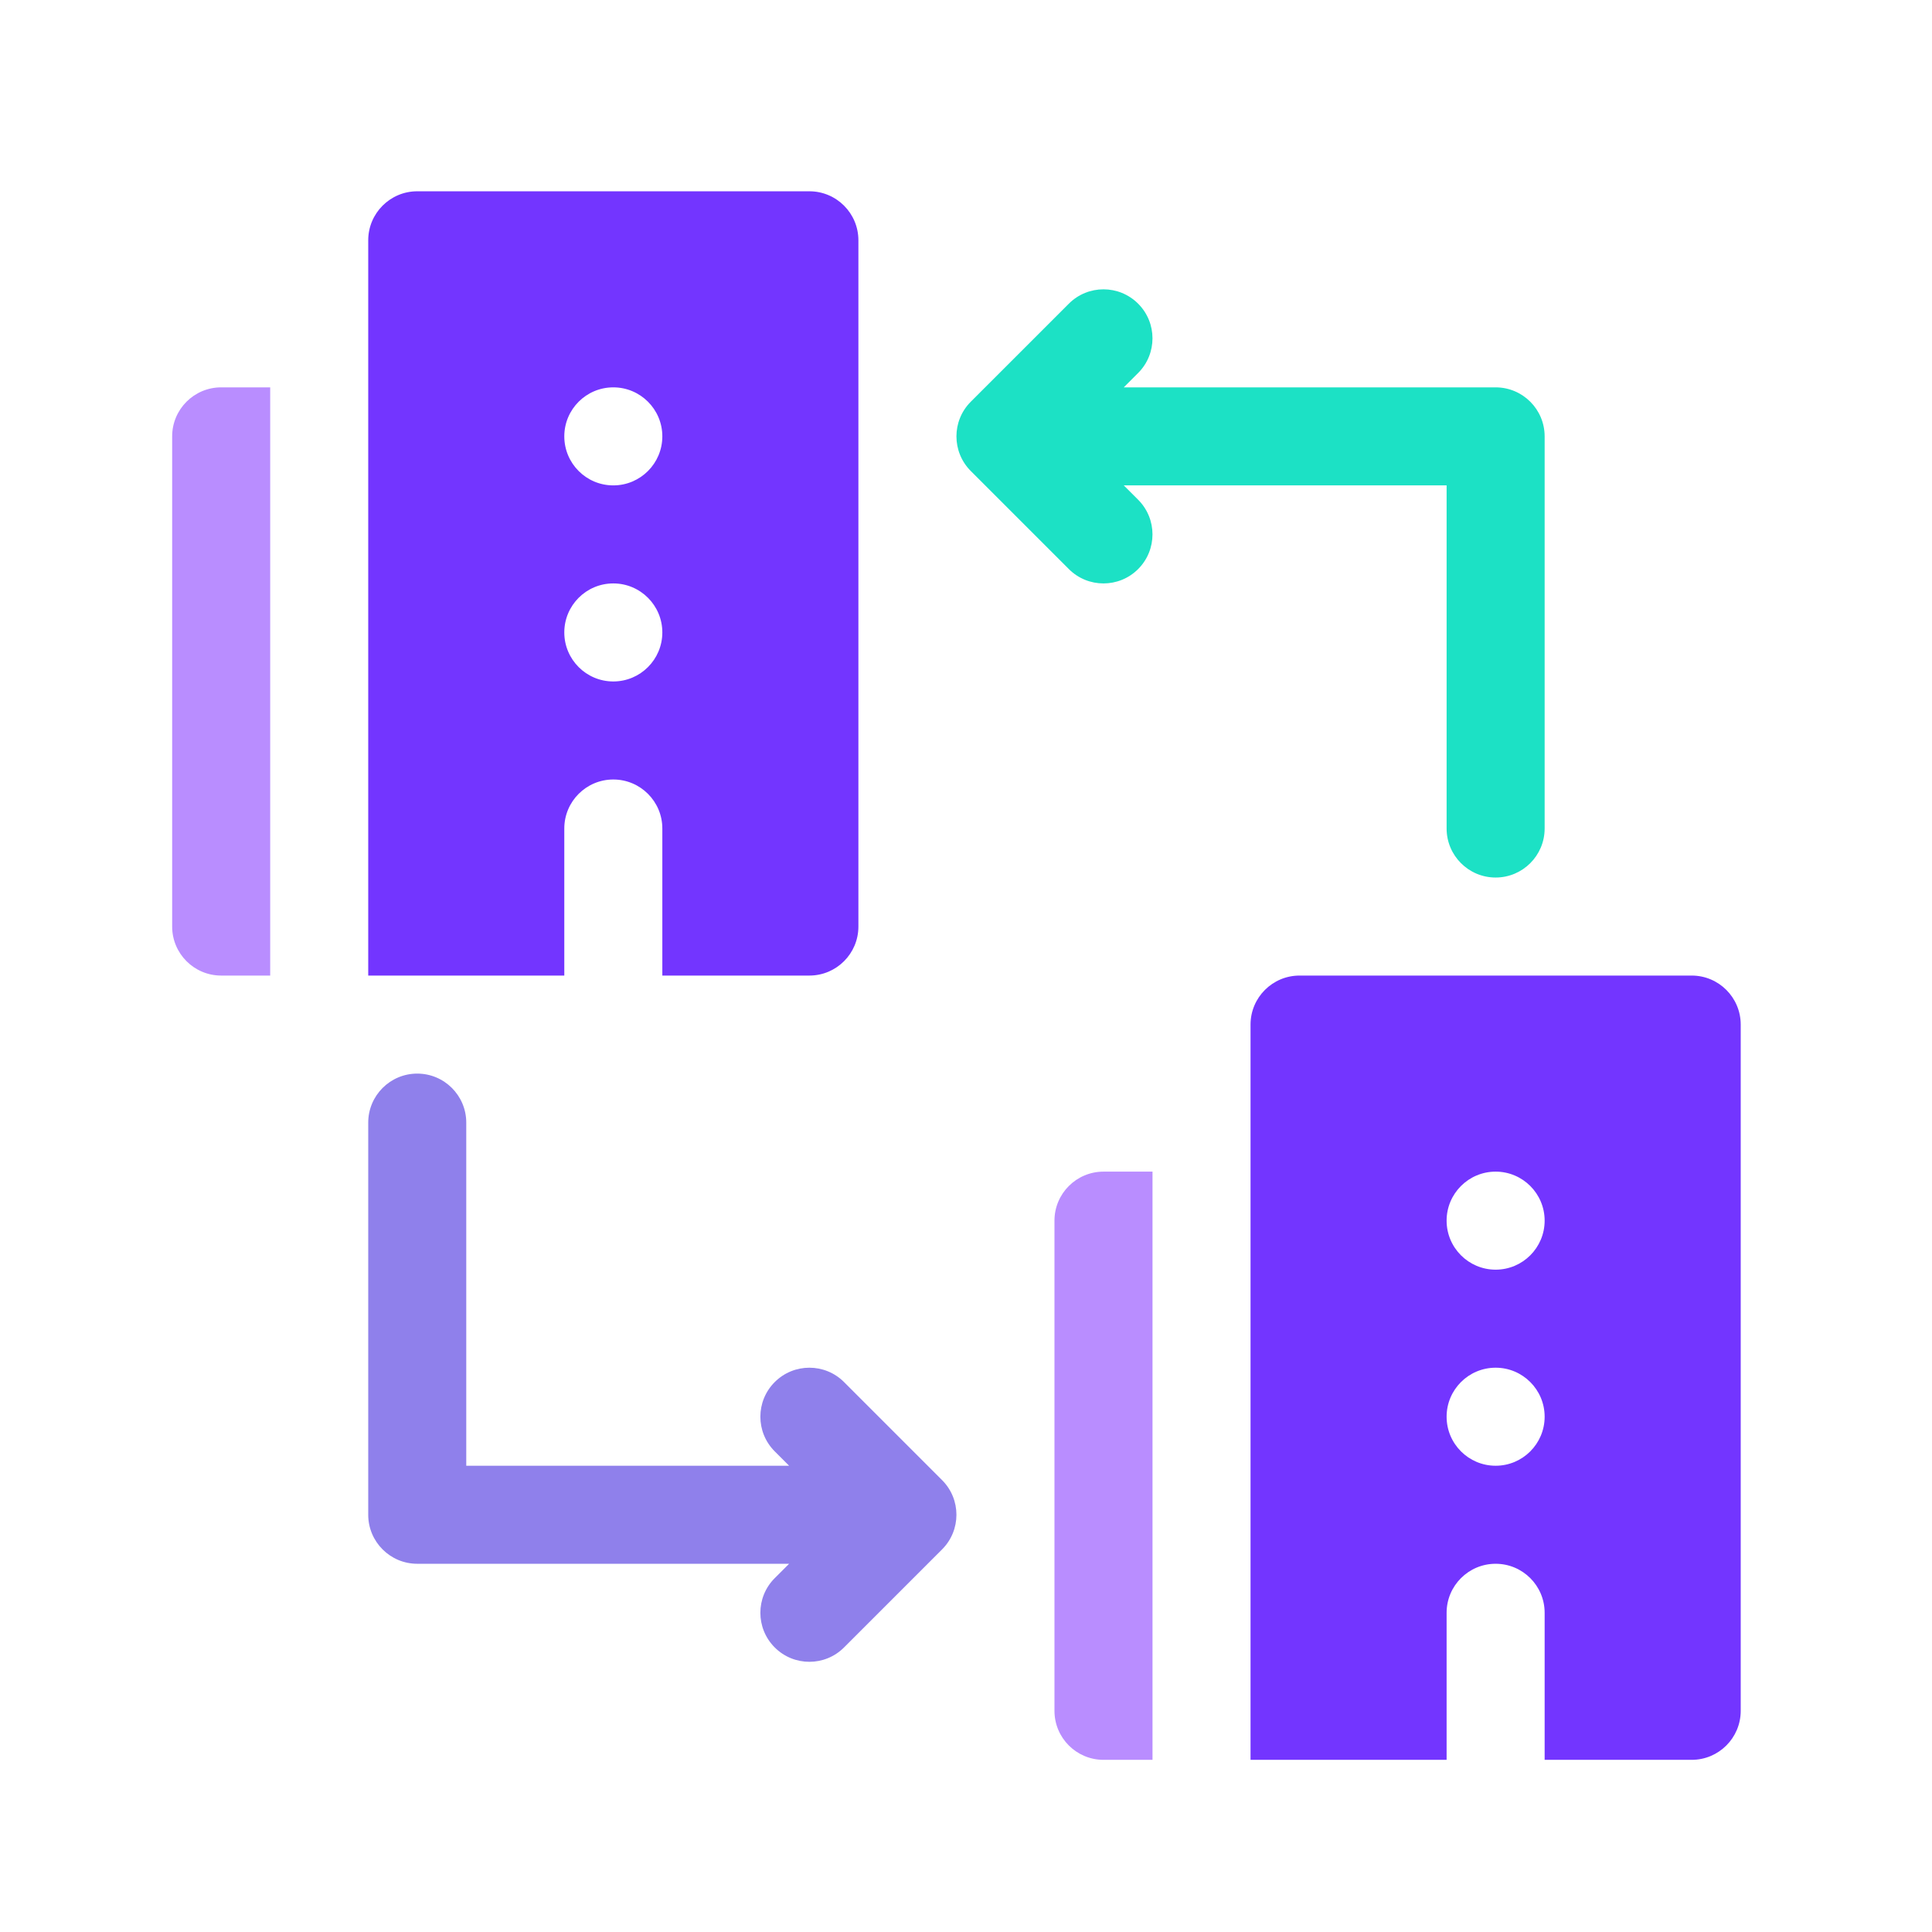
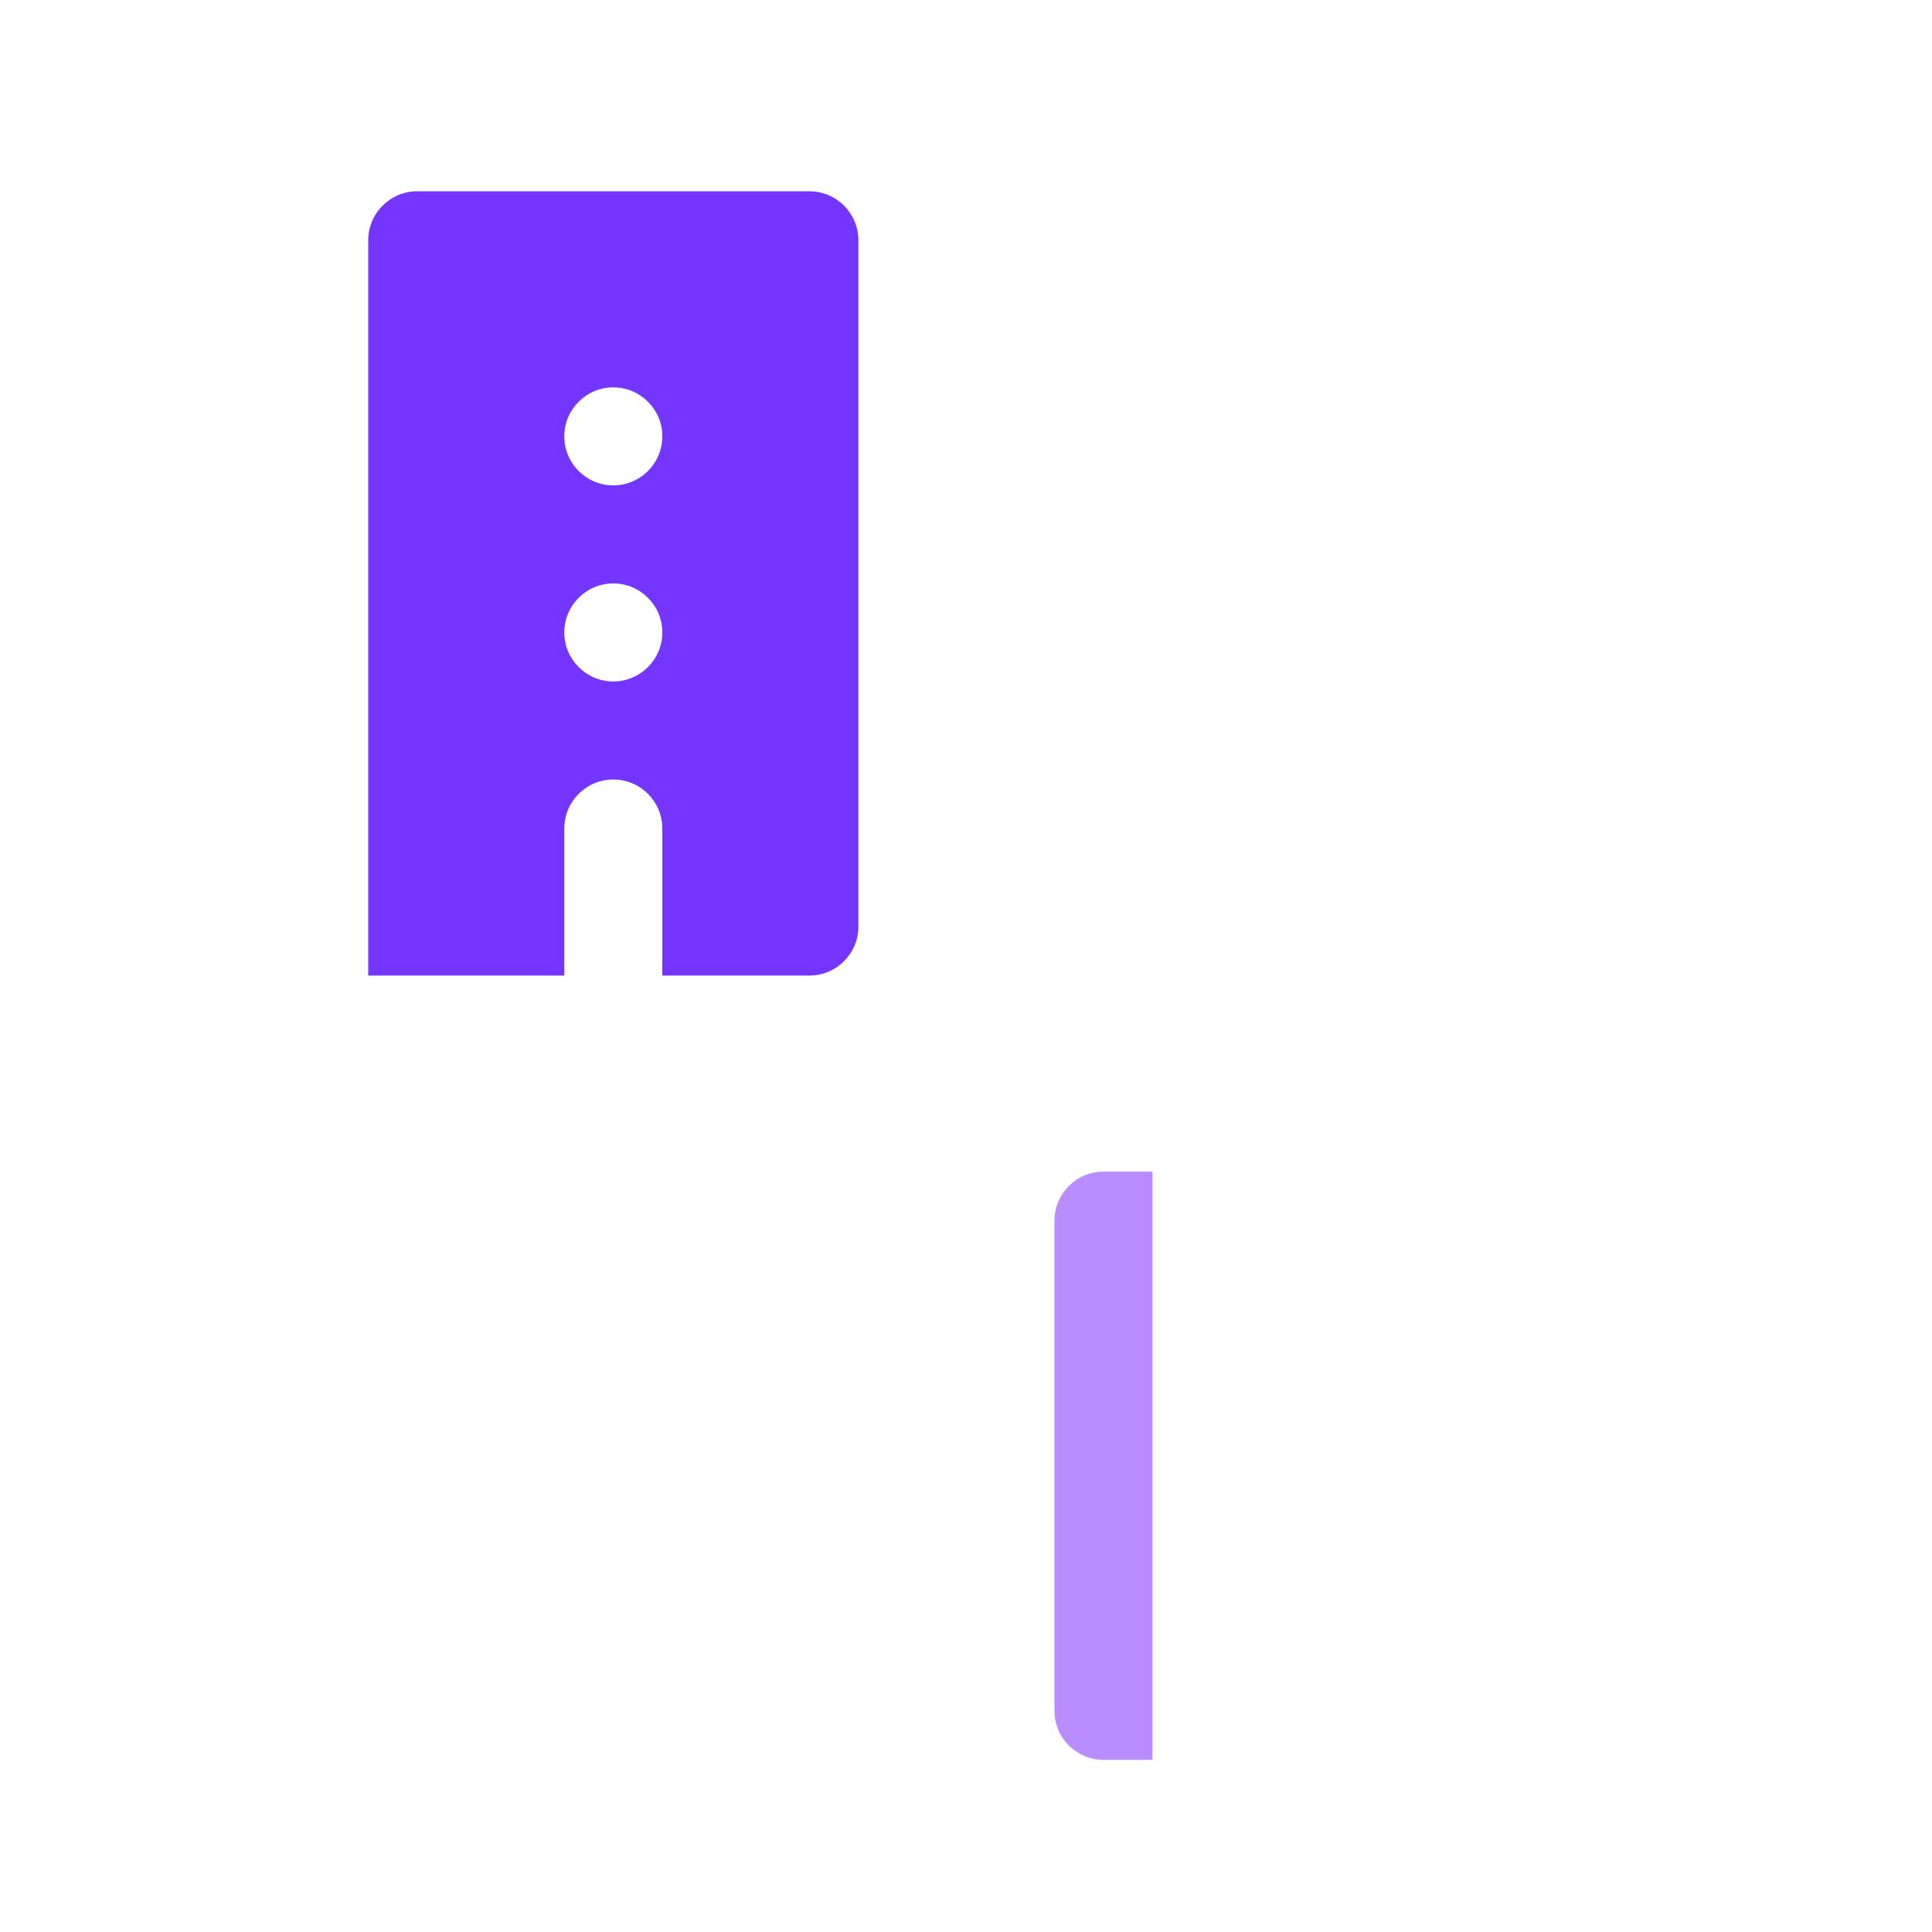
<svg xmlns="http://www.w3.org/2000/svg" width="101" height="101" viewBox="0 0 101 101" fill="none">
-   <path d="M58.748 25.375H75.625V43.312C75.625 44.727 76.773 45.875 78.187 45.875C79.602 45.875 80.75 44.727 80.75 43.312V22.812C80.75 21.398 79.602 20.25 78.187 20.25H58.748L59.499 19.499C60.499 18.498 60.499 16.876 59.499 15.876C58.499 14.875 56.875 14.875 55.876 15.876L50.751 21C49.75 22.001 49.75 23.623 50.751 24.624L55.876 29.749C56.375 30.25 57.031 30.5 57.687 30.5C58.343 30.5 58.999 30.25 59.499 29.749C60.499 28.748 60.499 27.126 59.499 26.125L58.748 25.375Z" fill="#1CE1C5" />
-   <path d="M44.124 72.251C43.125 71.25 41.5 71.25 40.501 72.251C39.5 73.251 39.5 74.874 40.501 75.874L41.252 76.625H24.375V58.688C24.375 57.273 23.227 56.125 21.812 56.125C20.398 56.125 19.25 57.273 19.25 58.688V79.188C19.25 80.602 20.398 81.75 21.812 81.75H41.252L40.501 82.501C39.5 83.501 39.5 85.124 40.501 86.124C41.001 86.625 41.657 86.875 42.312 86.875C42.968 86.875 43.624 86.625 44.124 86.124L49.249 80.999C50.25 79.999 50.25 78.376 49.249 77.376L44.124 72.251Z" fill="#8F80EB" />
-   <path d="M9 22.812V48.438C9 49.852 10.148 51 11.562 51H14.125V20.25H11.562C10.148 20.25 9 21.398 9 22.812Z" fill="#B98DFF" />
  <path d="M29.5 43.312C29.5 41.898 30.648 40.75 32.062 40.75C33.477 40.75 34.625 41.898 34.625 43.312V51H42.312C43.727 51 44.875 49.852 44.875 48.438V12.562C44.875 11.148 43.727 10 42.312 10H21.812C20.398 10 19.25 11.148 19.25 12.562V51H29.5V43.312ZM32.062 20.25C33.477 20.25 34.625 21.398 34.625 22.812C34.625 24.227 33.477 25.375 32.062 25.375C30.648 25.375 29.5 24.227 29.5 22.812C29.5 21.398 30.648 20.25 32.062 20.25ZM32.062 30.5C33.477 30.5 34.625 31.648 34.625 33.062C34.625 34.477 33.477 35.625 32.062 35.625C30.648 35.625 29.5 34.477 29.5 33.062C29.5 31.648 30.648 30.5 32.062 30.5Z" fill="#7335FF" />
  <path d="M55.125 63.812V89.438C55.125 90.852 56.273 92 57.688 92H60.25V61.25H57.688C56.273 61.25 55.125 62.398 55.125 63.812Z" fill="#B98DFF" />
-   <path d="M88.438 51H67.938C66.523 51 65.375 52.148 65.375 53.562V92H75.625V84.312C75.625 82.898 76.773 81.75 78.188 81.75C79.602 81.75 80.75 82.898 80.75 84.312V92H88.438C89.852 92 91 90.852 91 89.438V53.562C91 52.148 89.852 51 88.438 51ZM78.188 76.625C76.773 76.625 75.625 75.477 75.625 74.062C75.625 72.648 76.773 71.5 78.188 71.5C79.602 71.5 80.75 72.648 80.75 74.062C80.75 75.477 79.602 76.625 78.188 76.625ZM78.188 66.375C76.773 66.375 75.625 65.227 75.625 63.812C75.625 62.398 76.773 61.25 78.188 61.25C79.602 61.25 80.75 62.398 80.75 63.812C80.75 65.227 79.602 66.375 78.188 66.375Z" fill="#7335FF" />
</svg>